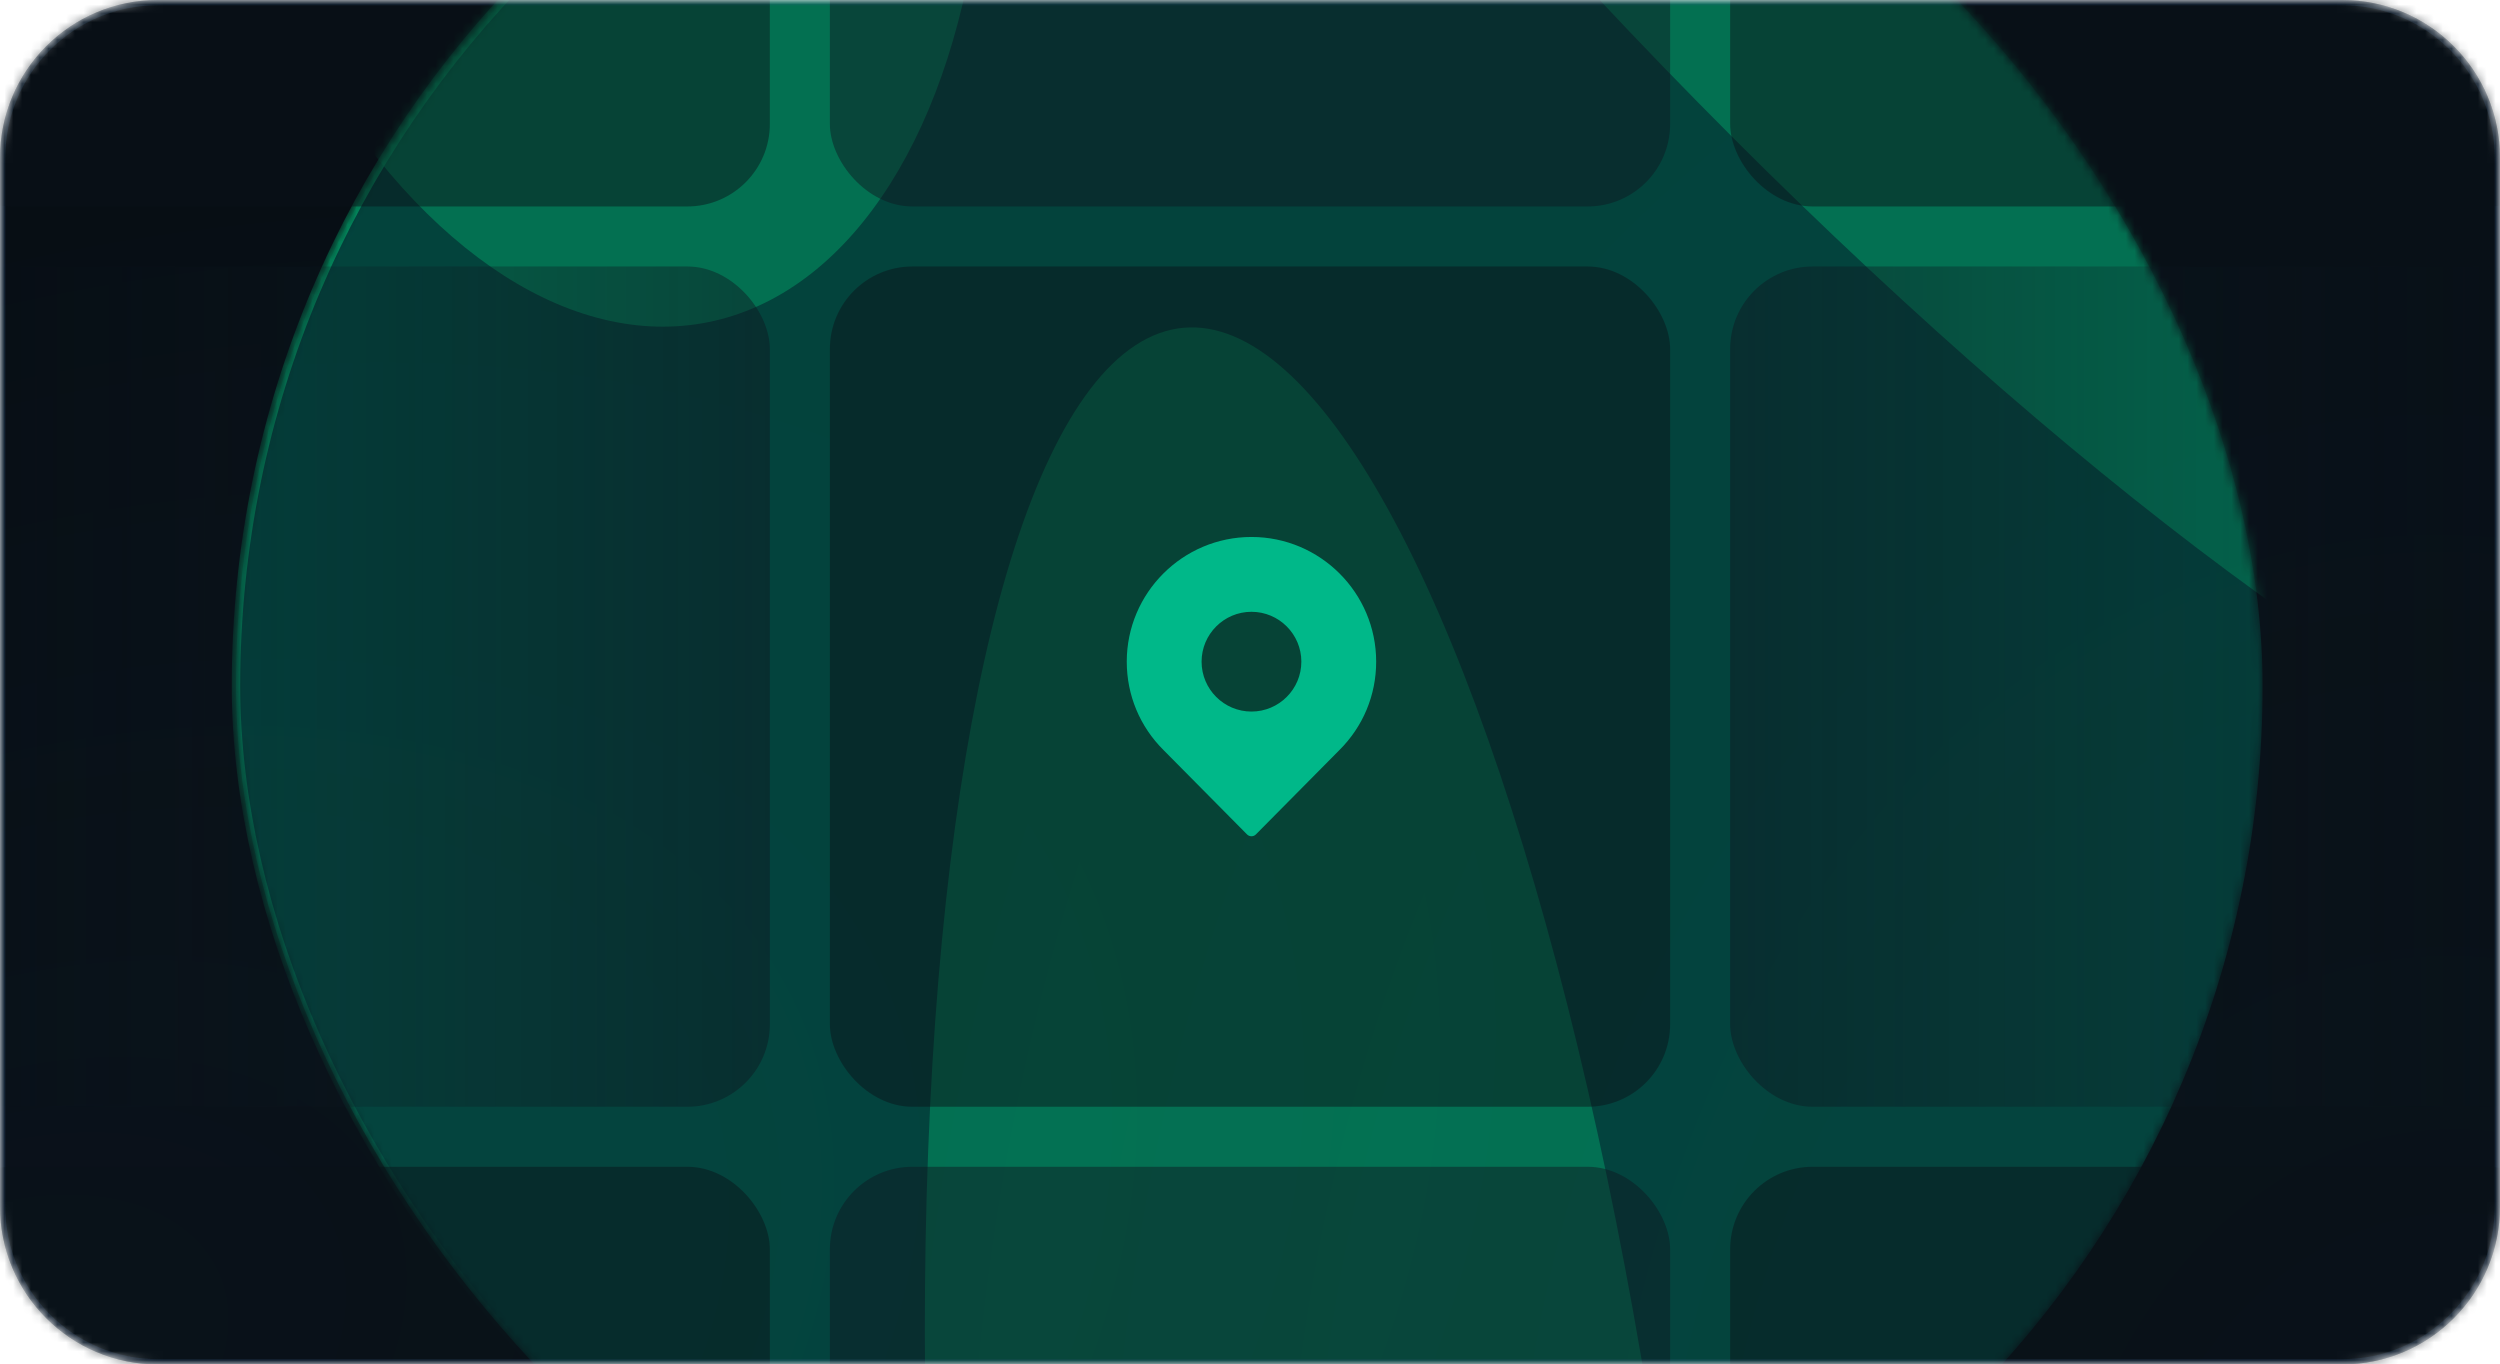
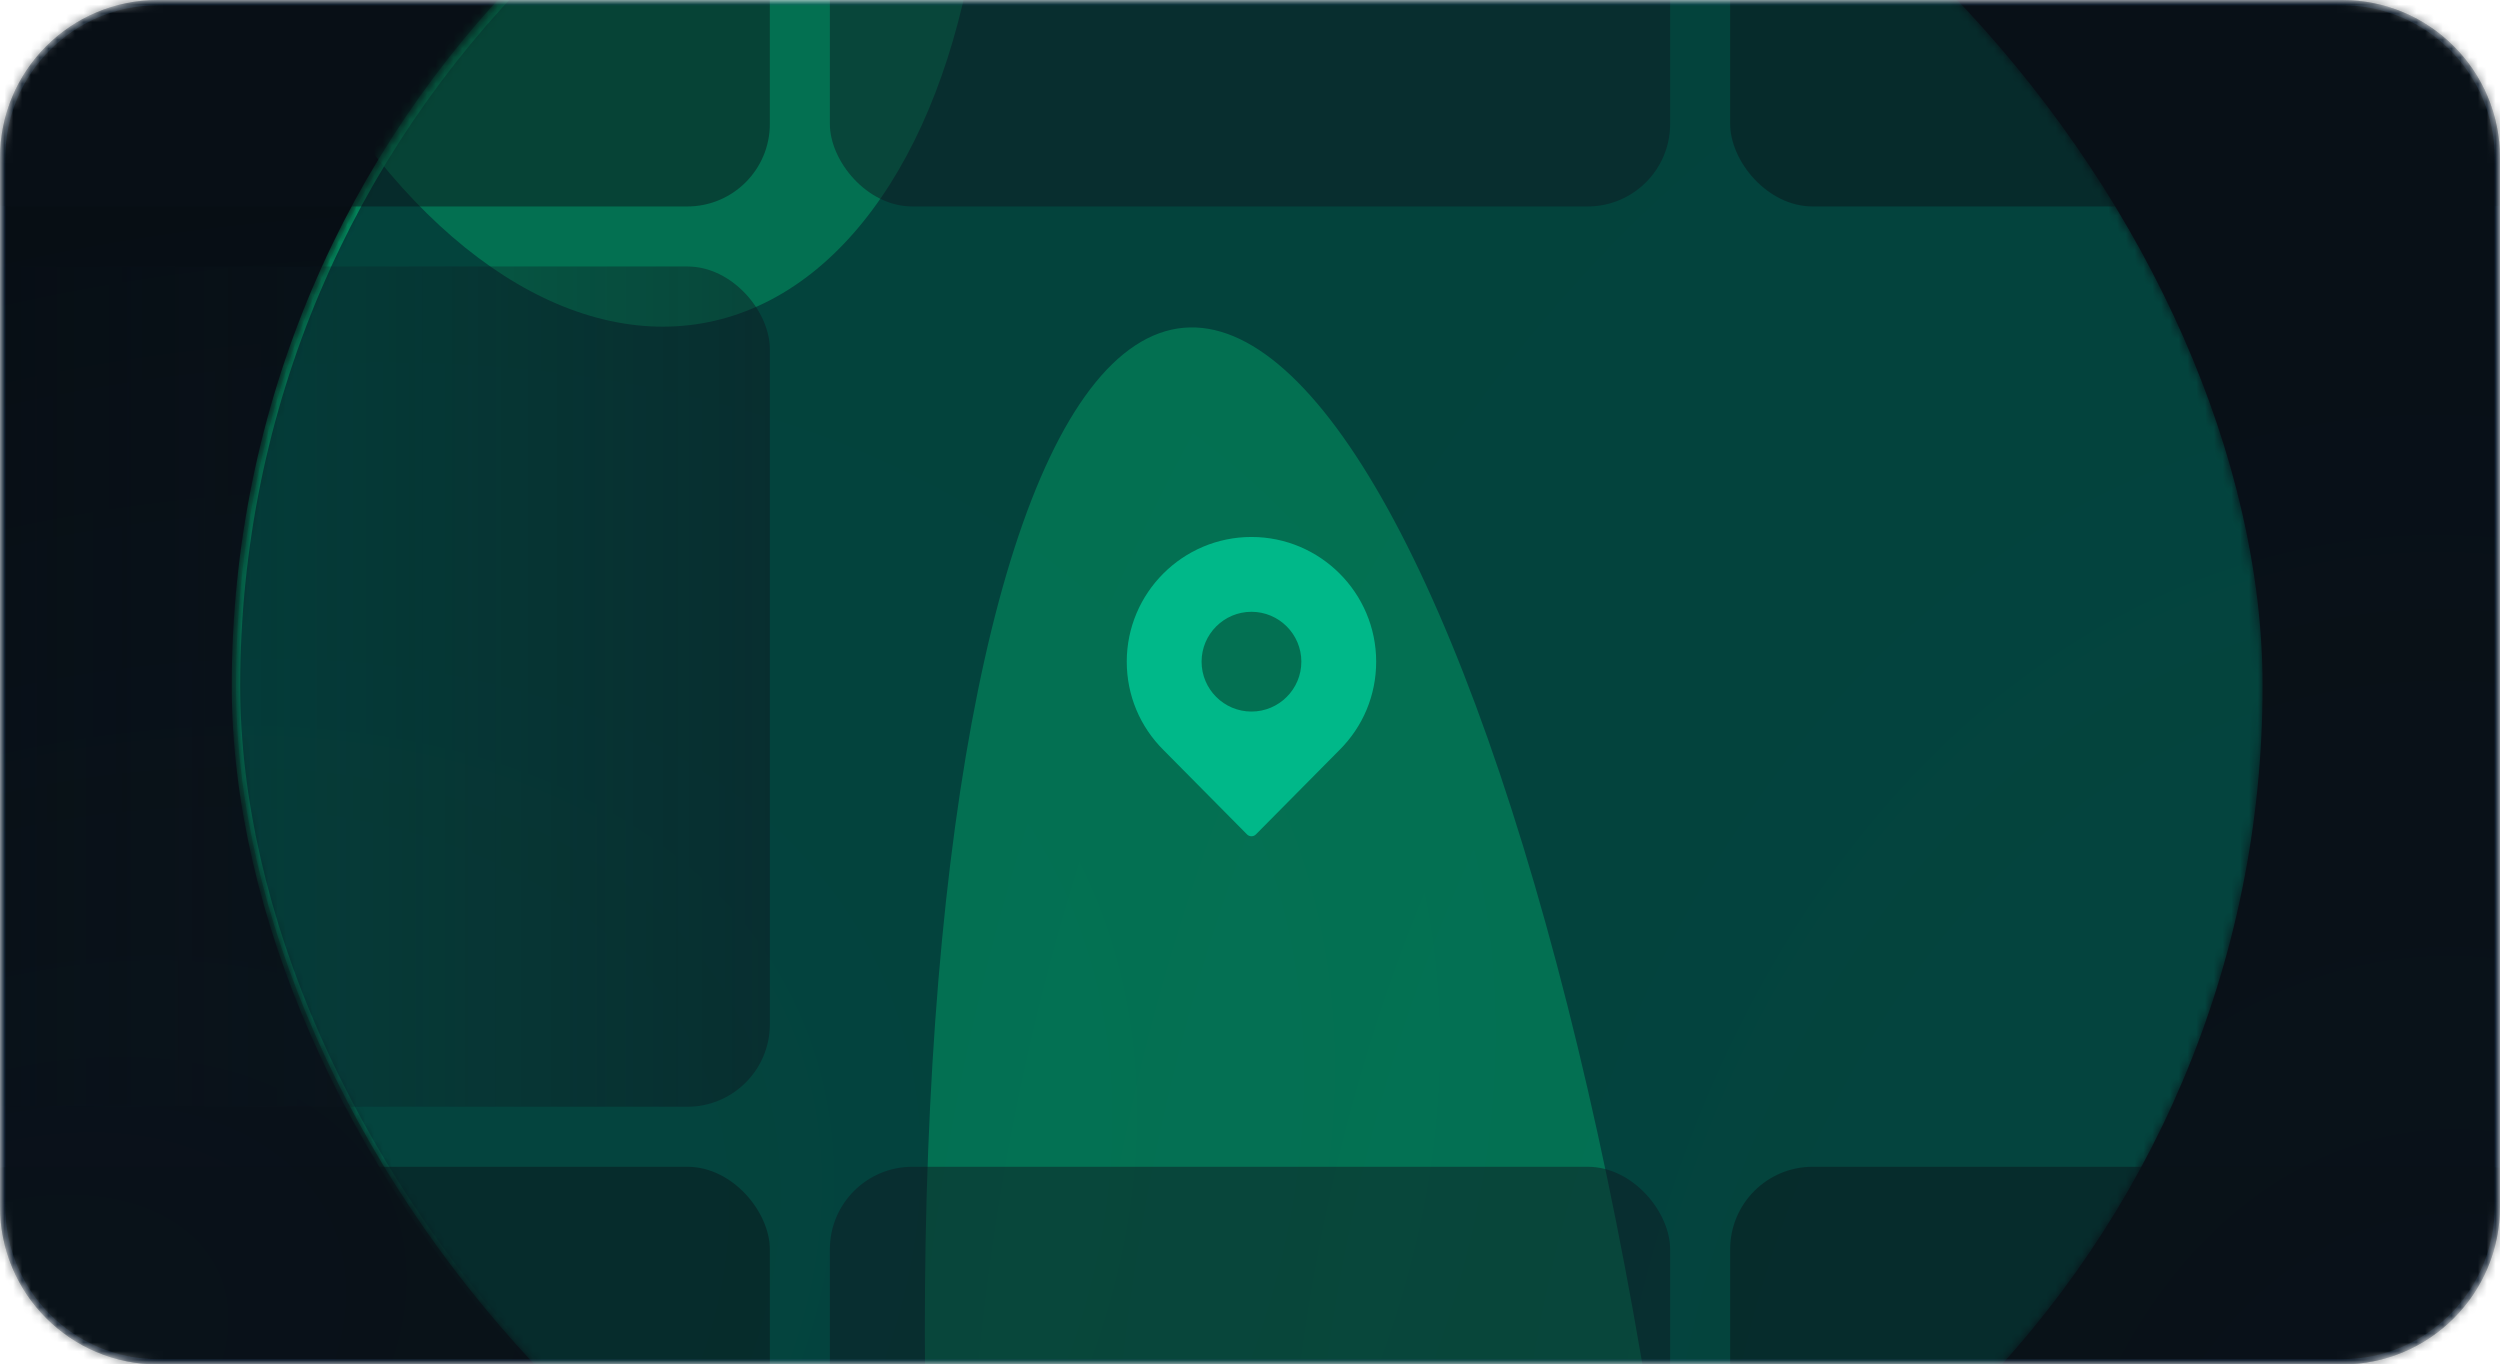
<svg xmlns="http://www.w3.org/2000/svg" width="284" height="155" viewBox="0 0 284 155" fill="none">
  <mask id="mask0_215_3899" style="mask-type:alpha" maskUnits="userSpaceOnUse" x="0" y="0" width="284" height="155">
    <g data-figma-bg-blur-radius="36.0379">
      <path d="M0 17.929C0 8.027 8.027 0 17.929 0L142 0L164.72 0L266.071 0C275.973 0 284 8.027 284 17.929V137.071C284 146.973 275.973 155 266.071 155H142H17.929C8.027 155 0 146.973 0 137.071L0 17.929Z" fill="#070E14" />
      <path d="M0 17.929C0 8.027 8.027 0 17.929 0L142 0L164.72 0L266.071 0C275.973 0 284 8.027 284 17.929V137.071C284 146.973 275.973 155 266.071 155H142H17.929C8.027 155 0 146.973 0 137.071L0 17.929Z" fill="url(#paint0_radial_215_3899)" fill-opacity="0.05" />
      <path d="M0 17.929C0 8.027 8.027 0 17.929 0L142 0L164.72 0L266.071 0C275.973 0 284 8.027 284 17.929V137.071C284 146.973 275.973 155 266.071 155H142H17.929C8.027 155 0 146.973 0 137.071L0 17.929Z" fill="url(#paint1_radial_215_3899)" fill-opacity="0.05" />
      <path d="M17.93 0.3L266.07 0.3C275.807 0.3 283.7 8.193 283.7 17.93V137.07C283.7 146.807 275.807 154.7 266.07 154.7H17.93C8.193 154.7 0.3 146.807 0.3 137.07L0.3 17.93C0.3 8.193 8.193 0.3 17.93 0.3Z" stroke="url(#paint2_linear_215_3899)" stroke-opacity="0.4" stroke-width="0.6" />
    </g>
  </mask>
  <g mask="url(#mask0_215_3899)">
    <g data-figma-bg-blur-radius="36.0379">
      <path d="M0 17.929C0 8.027 8.027 0 17.929 0L142 0L164.72 0L266.071 0C275.973 0 284 8.027 284 17.929V137.071C284 146.973 275.973 155 266.071 155H142H17.929C8.027 155 0 146.973 0 137.071L0 17.929Z" fill="#070E14" />
      <path d="M0 17.929C0 8.027 8.027 0 17.929 0L142 0L164.72 0L266.071 0C275.973 0 284 8.027 284 17.929V137.071C284 146.973 275.973 155 266.071 155H142H17.929C8.027 155 0 146.973 0 137.071L0 17.929Z" fill="url(#paint3_radial_215_3899)" fill-opacity="0.05" />
      <path d="M0 17.929C0 8.027 8.027 0 17.929 0L142 0L164.72 0L266.071 0C275.973 0 284 8.027 284 17.929V137.071C284 146.973 275.973 155 266.071 155H142H17.929C8.027 155 0 146.973 0 137.071L0 17.929Z" fill="url(#paint4_radial_215_3899)" fill-opacity="0.05" />
      <path d="M17.93 0.3L266.07 0.3C275.807 0.3 283.7 8.193 283.7 17.93V137.07C283.7 146.807 275.807 154.7 266.07 154.7H17.93C8.193 154.7 0.3 146.807 0.3 137.07L0.3 17.93C0.3 8.193 8.193 0.3 17.93 0.3Z" stroke="url(#paint5_linear_215_3899)" stroke-opacity="0.4" stroke-width="0.6" />
    </g>
    <g opacity="0.6" filter="url(#filter1_f_215_3899)">
      <mask id="mask1_215_3899" style="mask-type:alpha" maskUnits="userSpaceOnUse" x="26" y="-38" width="232" height="232">
        <rect x="26.809" y="-37.191" width="230.222" height="230.222" rx="115.111" fill="#006657" stroke="url(#paint6_linear_215_3899)" stroke-width="0.963" />
      </mask>
      <g mask="url(#mask1_215_3899)">
        <rect x="26.809" y="-37.191" width="230.222" height="230.222" rx="115.111" fill="#006657" stroke="url(#paint7_linear_215_3899)" stroke-width="0.963" />
        <g style="mix-blend-mode:plus-lighter" opacity="0.49" filter="url(#filter2_f_215_3899)">
          <ellipse cx="109.483" cy="137.919" rx="109.483" ry="137.919" transform="matrix(0.218 -0.976 0.28 0.96 87.977 181.794)" fill="#00FF9D" style="mix-blend-mode:plus-lighter" />
        </g>
        <g style="mix-blend-mode:plus-lighter" opacity="0.49" filter="url(#filter3_f_215_3899)">
-           <ellipse cx="140.984" cy="102.267" rx="140.984" ry="102.267" transform="matrix(0.789 0.615 0.389 0.921 55.225 -215.557)" fill="#00FF9D" style="mix-blend-mode:plus-lighter" />
-         </g>
+           </g>
        <g style="mix-blend-mode:plus-lighter" opacity="0.49" filter="url(#filter4_f_215_3899)">
          <ellipse cx="50.667" cy="74.972" rx="50.667" ry="74.972" transform="matrix(0.92 0.392 -0.028 1 20.87 -135.284)" fill="#00FF9D" style="mix-blend-mode:plus-lighter" />
        </g>
      </g>
    </g>
    <g opacity="0.47">
-       <rect x="94.273" y="30.273" width="95.454" height="95.454" rx="9.375" fill="#091118" />
-       <rect x="196.545" y="30.273" width="95.454" height="95.454" rx="9.375" fill="url(#paint8_linear_215_3899)" />
      <rect x="-8" y="30.273" width="95.454" height="95.454" rx="9.375" fill="url(#paint9_linear_215_3899)" />
      <rect x="94.273" y="132.546" width="95.454" height="95.454" rx="9.375" fill="#0C1720" />
      <rect x="196.545" y="132.546" width="95.454" height="95.454" rx="9.375" fill="#091118" />
      <rect x="-8" y="132.546" width="95.454" height="95.454" rx="9.375" fill="#091118" />
      <rect x="94.273" y="-72" width="95.454" height="95.454" rx="9.375" fill="#0C1720" />
      <rect x="196.545" y="-72" width="95.454" height="95.454" rx="9.375" fill="#091118" />
      <rect x="-8" y="-72" width="95.454" height="95.454" rx="9.375" fill="#091118" />
    </g>
    <path data-figma-bg-blur-radius="36.0379" d="M17.93 0.3L266.07 0.3C275.807 0.3 283.7 8.193 283.7 17.93V137.07C283.7 146.807 275.807 154.7 266.07 154.7H17.93C8.193 154.7 0.3 146.807 0.3 137.07L0.3 17.93C0.3 8.193 8.193 0.3 17.93 0.3Z" stroke="url(#paint10_linear_215_3899)" stroke-opacity="0.4" stroke-width="0.6" />
    <path d="M142.167 61C134.356 61 128 67.355 128 75.167C128 78.969 129.489 82.54 132.186 85.218L141.663 94.79C141.796 94.925 141.977 95 142.167 95C142.356 95 142.537 94.925 142.67 94.79L152.143 85.222C154.845 82.54 156.333 78.969 156.333 75.167C156.333 67.355 149.978 61 142.167 61ZM142.167 80.833C139.041 80.833 136.5 78.291 136.5 75.167C136.5 72.042 139.041 69.5 142.167 69.5C145.292 69.5 147.833 72.042 147.833 75.167C147.833 78.291 145.292 80.833 142.167 80.833Z" fill="#00B889" />
  </g>
  <defs>
    <clipPath id="bgblur_0_215_3899_clip_path" transform="translate(0 0)">
      <path d="M0 17.929C0 8.027 8.027 0 17.929 0L142 0L164.72 0L266.071 0C275.973 0 284 8.027 284 17.929V137.071C284 146.973 275.973 155 266.071 155H142H17.929C8.027 155 0 146.973 0 137.071L0 17.929Z" />
    </clipPath>
    <clipPath id="bgblur_1_215_3899_clip_path" transform="translate(36.038 36.038)">
      <path d="M0 17.929C0 8.027 8.027 0 17.929 0L142 0L164.72 0L266.071 0C275.973 0 284 8.027 284 17.929V137.071C284 146.973 275.973 155 266.071 155H142H17.929C8.027 155 0 146.973 0 137.071L0 17.929Z" />
    </clipPath>
    <filter id="filter1_f_215_3899" x="-82.367" y="-146.367" width="448.575" height="448.575" filterUnits="userSpaceOnUse" color-interpolation-filters="sRGB">
      <feFlood flood-opacity="0" result="BackgroundImageFix" />
      <feBlend mode="normal" in="SourceGraphic" in2="BackgroundImageFix" result="shape" />
      <feGaussianBlur stdDeviation="54.347" result="effect1_foregroundBlur_215_3899" />
    </filter>
    <filter id="filter2_f_215_3899" x="54.537" y="-13.331" width="191.99" height="441.341" filterUnits="userSpaceOnUse" color-interpolation-filters="sRGB">
      <feFlood flood-opacity="0" result="BackgroundImageFix" />
      <feBlend mode="normal" in="SourceGraphic" in2="BackgroundImageFix" result="shape" />
      <feGaussianBlur stdDeviation="25.27" result="effect1_foregroundBlur_215_3899" />
    </filter>
    <filter id="filter3_f_215_3899" x="37.555" y="-213.23" width="337.348" height="357.103" filterUnits="userSpaceOnUse" color-interpolation-filters="sRGB">
      <feFlood flood-opacity="0" result="BackgroundImageFix" />
      <feBlend mode="normal" in="SourceGraphic" in2="BackgroundImageFix" result="shape" />
      <feGaussianBlur stdDeviation="25.27" result="effect1_foregroundBlur_215_3899" />
    </filter>
    <filter id="filter4_f_215_3899" x="-31.805" y="-168.554" width="194.381" height="256.187" filterUnits="userSpaceOnUse" color-interpolation-filters="sRGB">
      <feFlood flood-opacity="0" result="BackgroundImageFix" />
      <feBlend mode="normal" in="SourceGraphic" in2="BackgroundImageFix" result="shape" />
      <feGaussianBlur stdDeviation="25.27" result="effect1_foregroundBlur_215_3899" />
    </filter>
    <radialGradient id="paint0_radial_215_3899" cx="0" cy="0" r="1" gradientTransform="matrix(65 -138.834 168.684 10.263 3.47747e-05 155)" gradientUnits="userSpaceOnUse">
      <stop stop-color="#3E69A6" />
      <stop offset="1" stop-color="#3E69A6" stop-opacity="0" />
    </radialGradient>
    <radialGradient id="paint1_radial_215_3899" cx="0" cy="0" r="1" gradientTransform="matrix(159.5 -126.13 106.051 216.338 284 192.695)" gradientUnits="userSpaceOnUse">
      <stop stop-color="#3E69A6" />
      <stop offset="1" stop-color="#3E69A6" stop-opacity="0" />
    </radialGradient>
    <linearGradient id="paint2_linear_215_3899" x1="283.424" y1="61.391" x2="263.757" y2="142.134" gradientUnits="userSpaceOnUse">
      <stop stop-color="#2E4C71" stop-opacity="0.5" />
      <stop offset="1" stop-color="#2E4C71" stop-opacity="0.5" />
    </linearGradient>
    <radialGradient id="paint3_radial_215_3899" cx="0" cy="0" r="1" gradientTransform="matrix(65 -138.834 168.684 10.263 3.47747e-05 155)" gradientUnits="userSpaceOnUse">
      <stop stop-color="#3E69A6" />
      <stop offset="1" stop-color="#3E69A6" stop-opacity="0" />
    </radialGradient>
    <radialGradient id="paint4_radial_215_3899" cx="0" cy="0" r="1" gradientTransform="matrix(159.5 -126.13 106.051 216.338 284 192.695)" gradientUnits="userSpaceOnUse">
      <stop stop-color="#3E69A6" />
      <stop offset="1" stop-color="#3E69A6" stop-opacity="0" />
    </radialGradient>
    <linearGradient id="paint5_linear_215_3899" x1="283.424" y1="61.391" x2="263.757" y2="142.134" gradientUnits="userSpaceOnUse">
      <stop stop-color="#2E4C71" stop-opacity="0.5" />
      <stop offset="1" stop-color="#2E4C71" stop-opacity="0.5" />
    </linearGradient>
    <linearGradient id="paint6_linear_215_3899" x1="56.865" y1="-37.673" x2="157.141" y2="53.634" gradientUnits="userSpaceOnUse">
      <stop stop-color="#00FF9D" />
      <stop offset="1" stop-color="#00FF9D" stop-opacity="0" />
    </linearGradient>
    <linearGradient id="paint7_linear_215_3899" x1="56.865" y1="-37.673" x2="157.141" y2="53.634" gradientUnits="userSpaceOnUse">
      <stop stop-color="#00FF9D" />
      <stop offset="1" stop-color="#00FF9D" stop-opacity="0" />
    </linearGradient>
    <linearGradient id="paint8_linear_215_3899" x1="196.545" y1="78" x2="292" y2="78" gradientUnits="userSpaceOnUse">
      <stop stop-color="#0C1720" />
      <stop offset="1" stop-color="#0C1720" stop-opacity="0" />
    </linearGradient>
    <linearGradient id="paint9_linear_215_3899" x1="87.454" y1="78" x2="-8" y2="78" gradientUnits="userSpaceOnUse">
      <stop stop-color="#0C1720" />
      <stop offset="1" stop-color="#0C1720" stop-opacity="0" />
    </linearGradient>
    <linearGradient id="paint10_linear_215_3899" x1="283.424" y1="61.391" x2="263.757" y2="142.134" gradientUnits="userSpaceOnUse">
      <stop stop-color="#2E4C71" stop-opacity="0.5" />
      <stop offset="1" stop-color="#2E4C71" stop-opacity="0.5" />
    </linearGradient>
  </defs>
</svg>